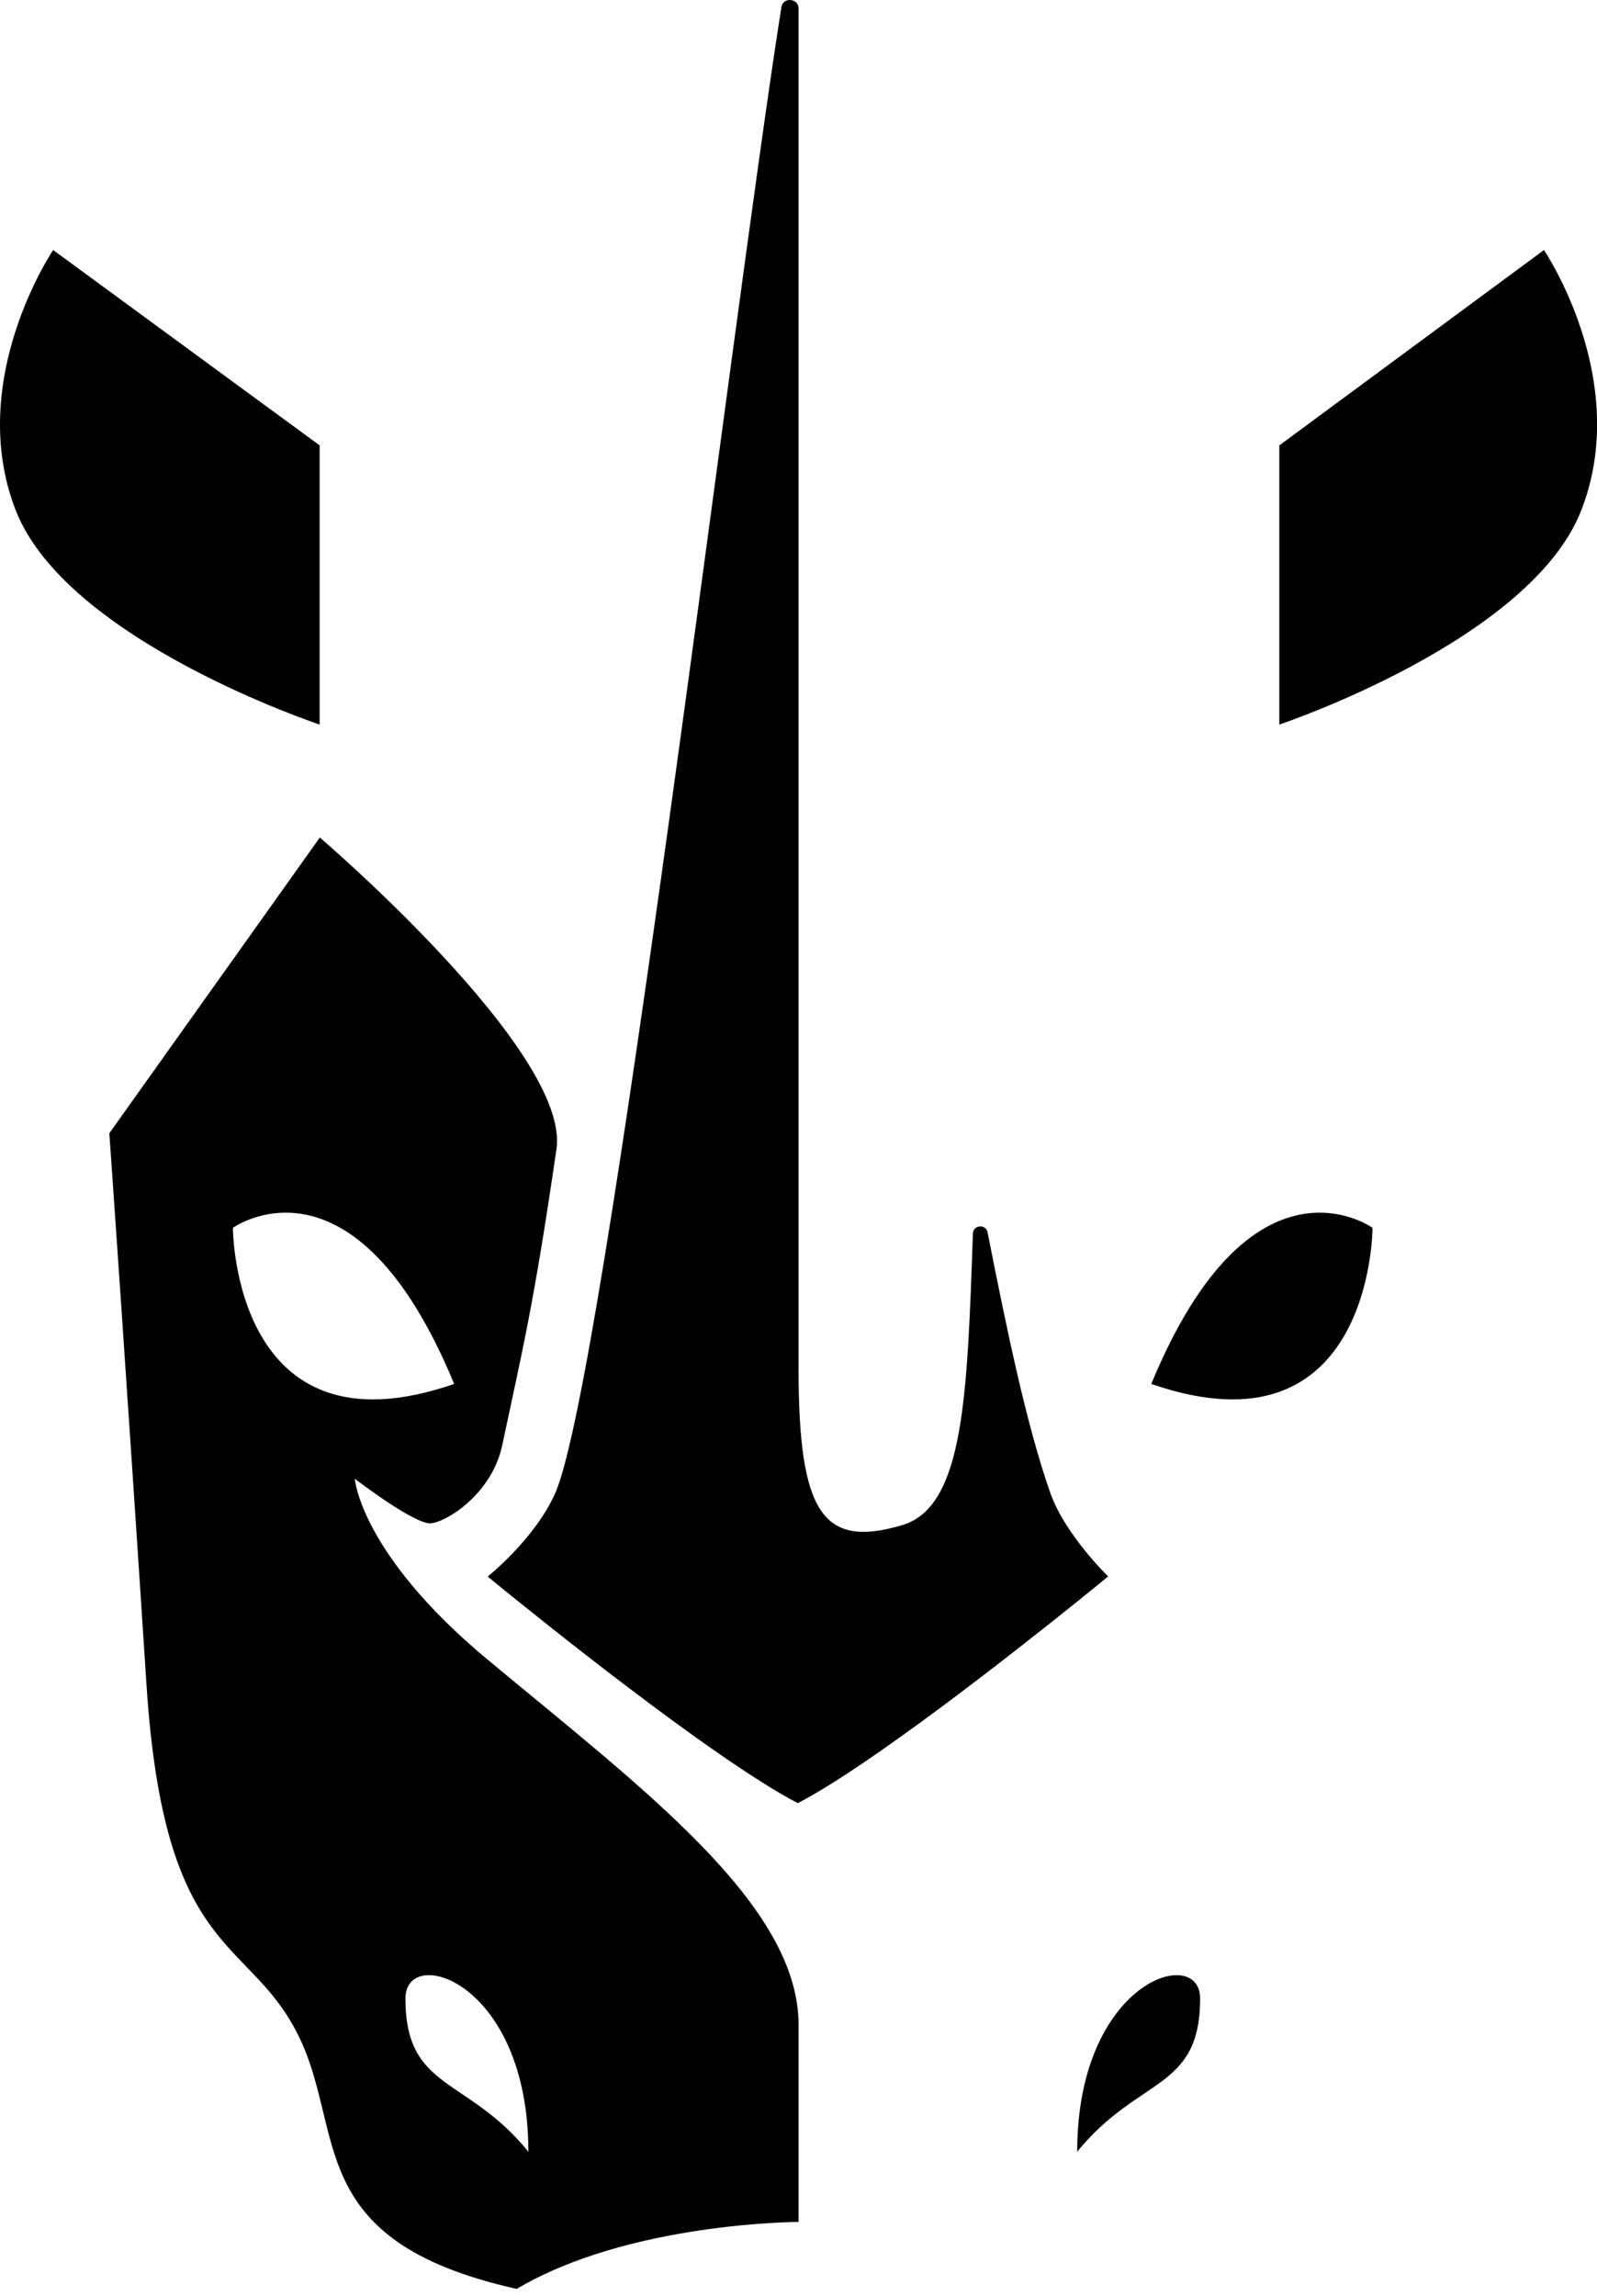
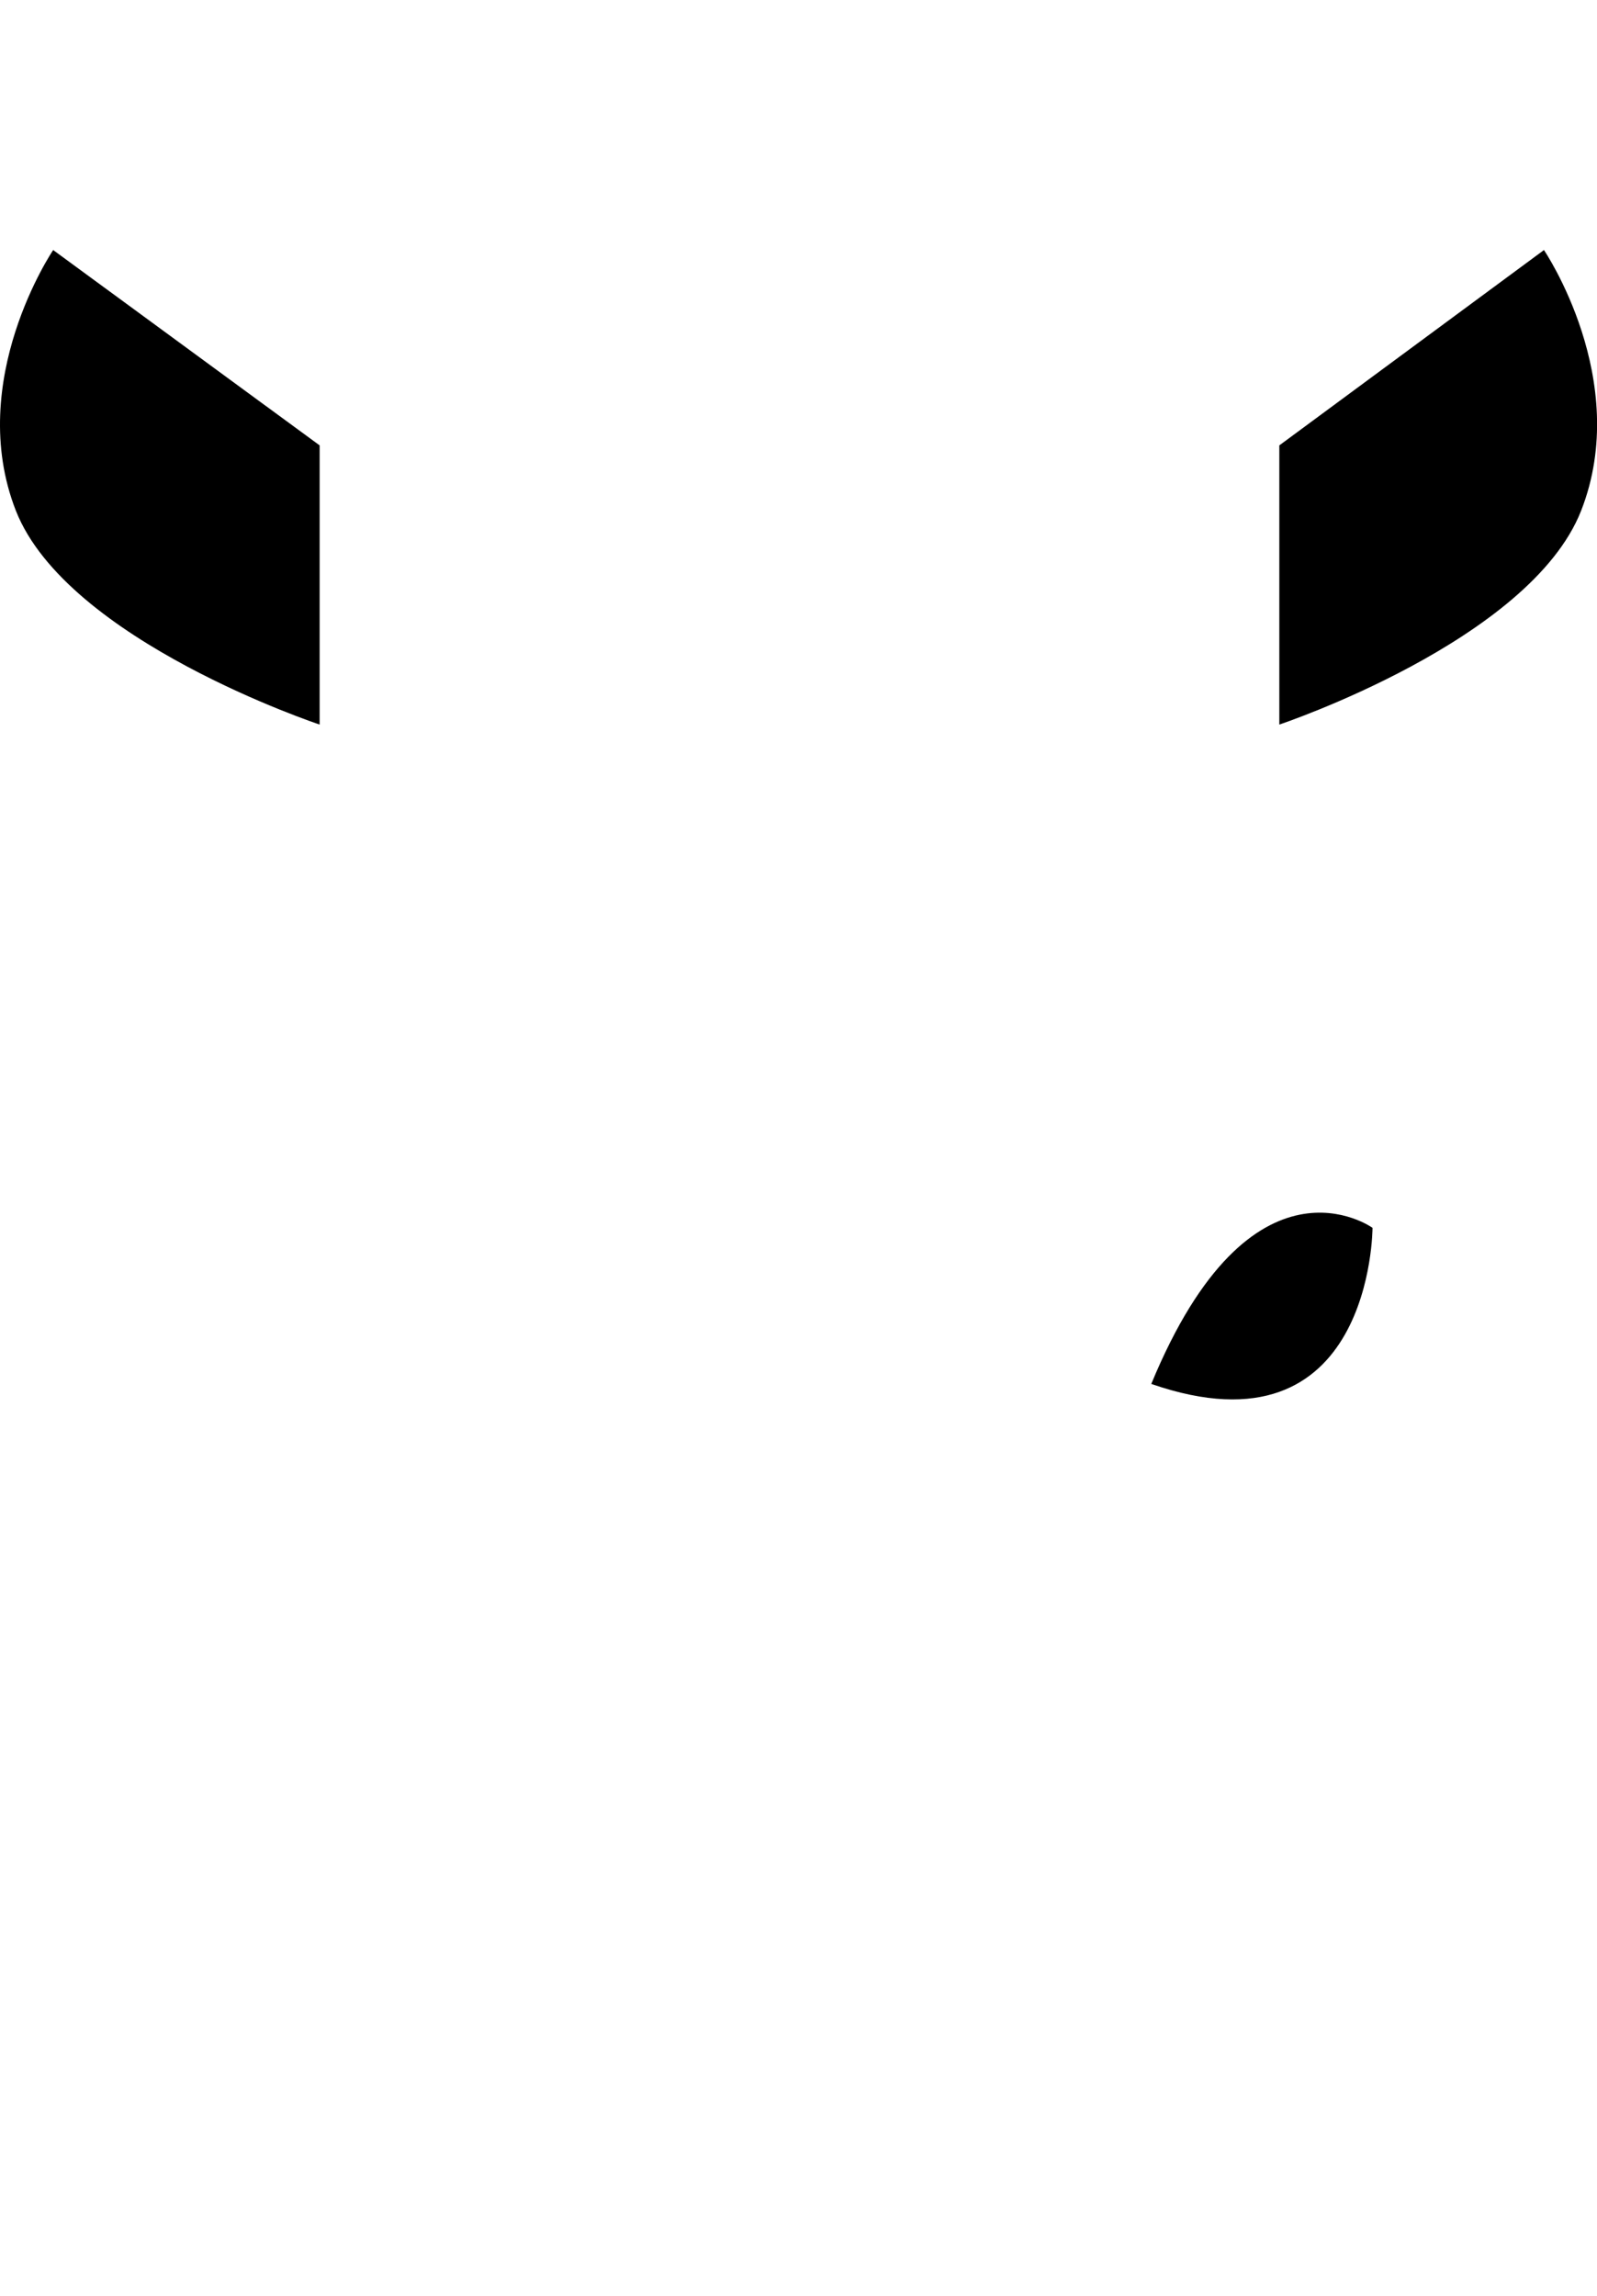
<svg xmlns="http://www.w3.org/2000/svg" width="80" height="115" viewBox="0 0 80 115" fill="none">
  <g clip-path="url(#clip0_9702_1306)">
    <path d="M2.664 12.525L16.012 22.31V36.294C16.012 36.294 3.365 32.102 0.795 25.581C-1.761 19.053 2.664 12.525 2.664 12.525Z" fill="black" />
    <path d="M77.343 12.525L64.086 22.31V36.294C64.086 36.294 76.642 32.102 79.205 25.581C81.768 19.04 77.343 12.525 77.343 12.525Z" fill="black" />
    <path d="M68.755 61.503C68.755 61.503 62.701 57.142 57.672 69.322C68.755 73.163 68.755 61.503 68.755 61.503Z" fill="black" />
-     <path d="M17.773 74.072C17.773 74.072 20.784 76.382 21.588 76.304C22.393 76.226 24.638 74.824 25.157 72.404C26.202 67.479 26.741 65.351 27.876 57.551C28.577 52.684 16.021 41.952 16.021 41.952L5.477 56.766C5.477 56.766 6.307 68.543 7.339 84.402C8.228 98.041 12.368 96.932 14.879 101.824C17.39 106.717 15.022 112.226 25.884 114.653C31.51 111.311 40.004 111.298 40.004 111.298C40.004 111.298 40.004 106.892 40.004 101.429C40.004 95.407 32.236 89.625 24.424 83.13C18.039 77.816 17.773 74.072 17.773 74.072ZM11.667 61.503C11.667 61.503 17.721 57.142 22.75 69.322C11.667 73.163 11.667 61.503 11.667 61.503ZM20.31 100.105C20.31 97.379 26.468 99.222 26.468 107.781C23.392 103.992 20.31 104.731 20.31 100.105Z" fill="black" />
-     <path d="M60.119 100.105C60.119 97.379 53.961 99.222 53.961 107.781C57.043 103.992 60.119 104.731 60.119 100.105Z" fill="black" />
-     <path d="M52.611 74.772C51.41 71.353 50.43 66.577 49.47 61.723C49.386 61.302 48.75 61.353 48.737 61.782C48.451 69.86 48.309 75.473 45.194 76.395C41.216 77.576 40.003 75.804 40.003 68.537V0.417C40.003 -0.096 39.224 -0.154 39.146 0.345C36.752 15.406 30.322 69.043 27.823 74.772C26.811 77.076 24.43 78.971 24.43 78.971C24.43 78.971 32.859 85.92 38.121 89.243C38.796 89.671 39.419 90.041 39.97 90.32C43.578 88.438 50.593 82.929 53.818 80.34C54.862 79.503 55.511 78.964 55.511 78.964C55.511 78.964 53.344 76.868 52.611 74.772Z" fill="black" />
  </g>
  <defs>
    <clipPath id="clip0_9702_1306">
      <rect width="80.004" height="114.653" fill="white" />
    </clipPath>
  </defs>
</svg>